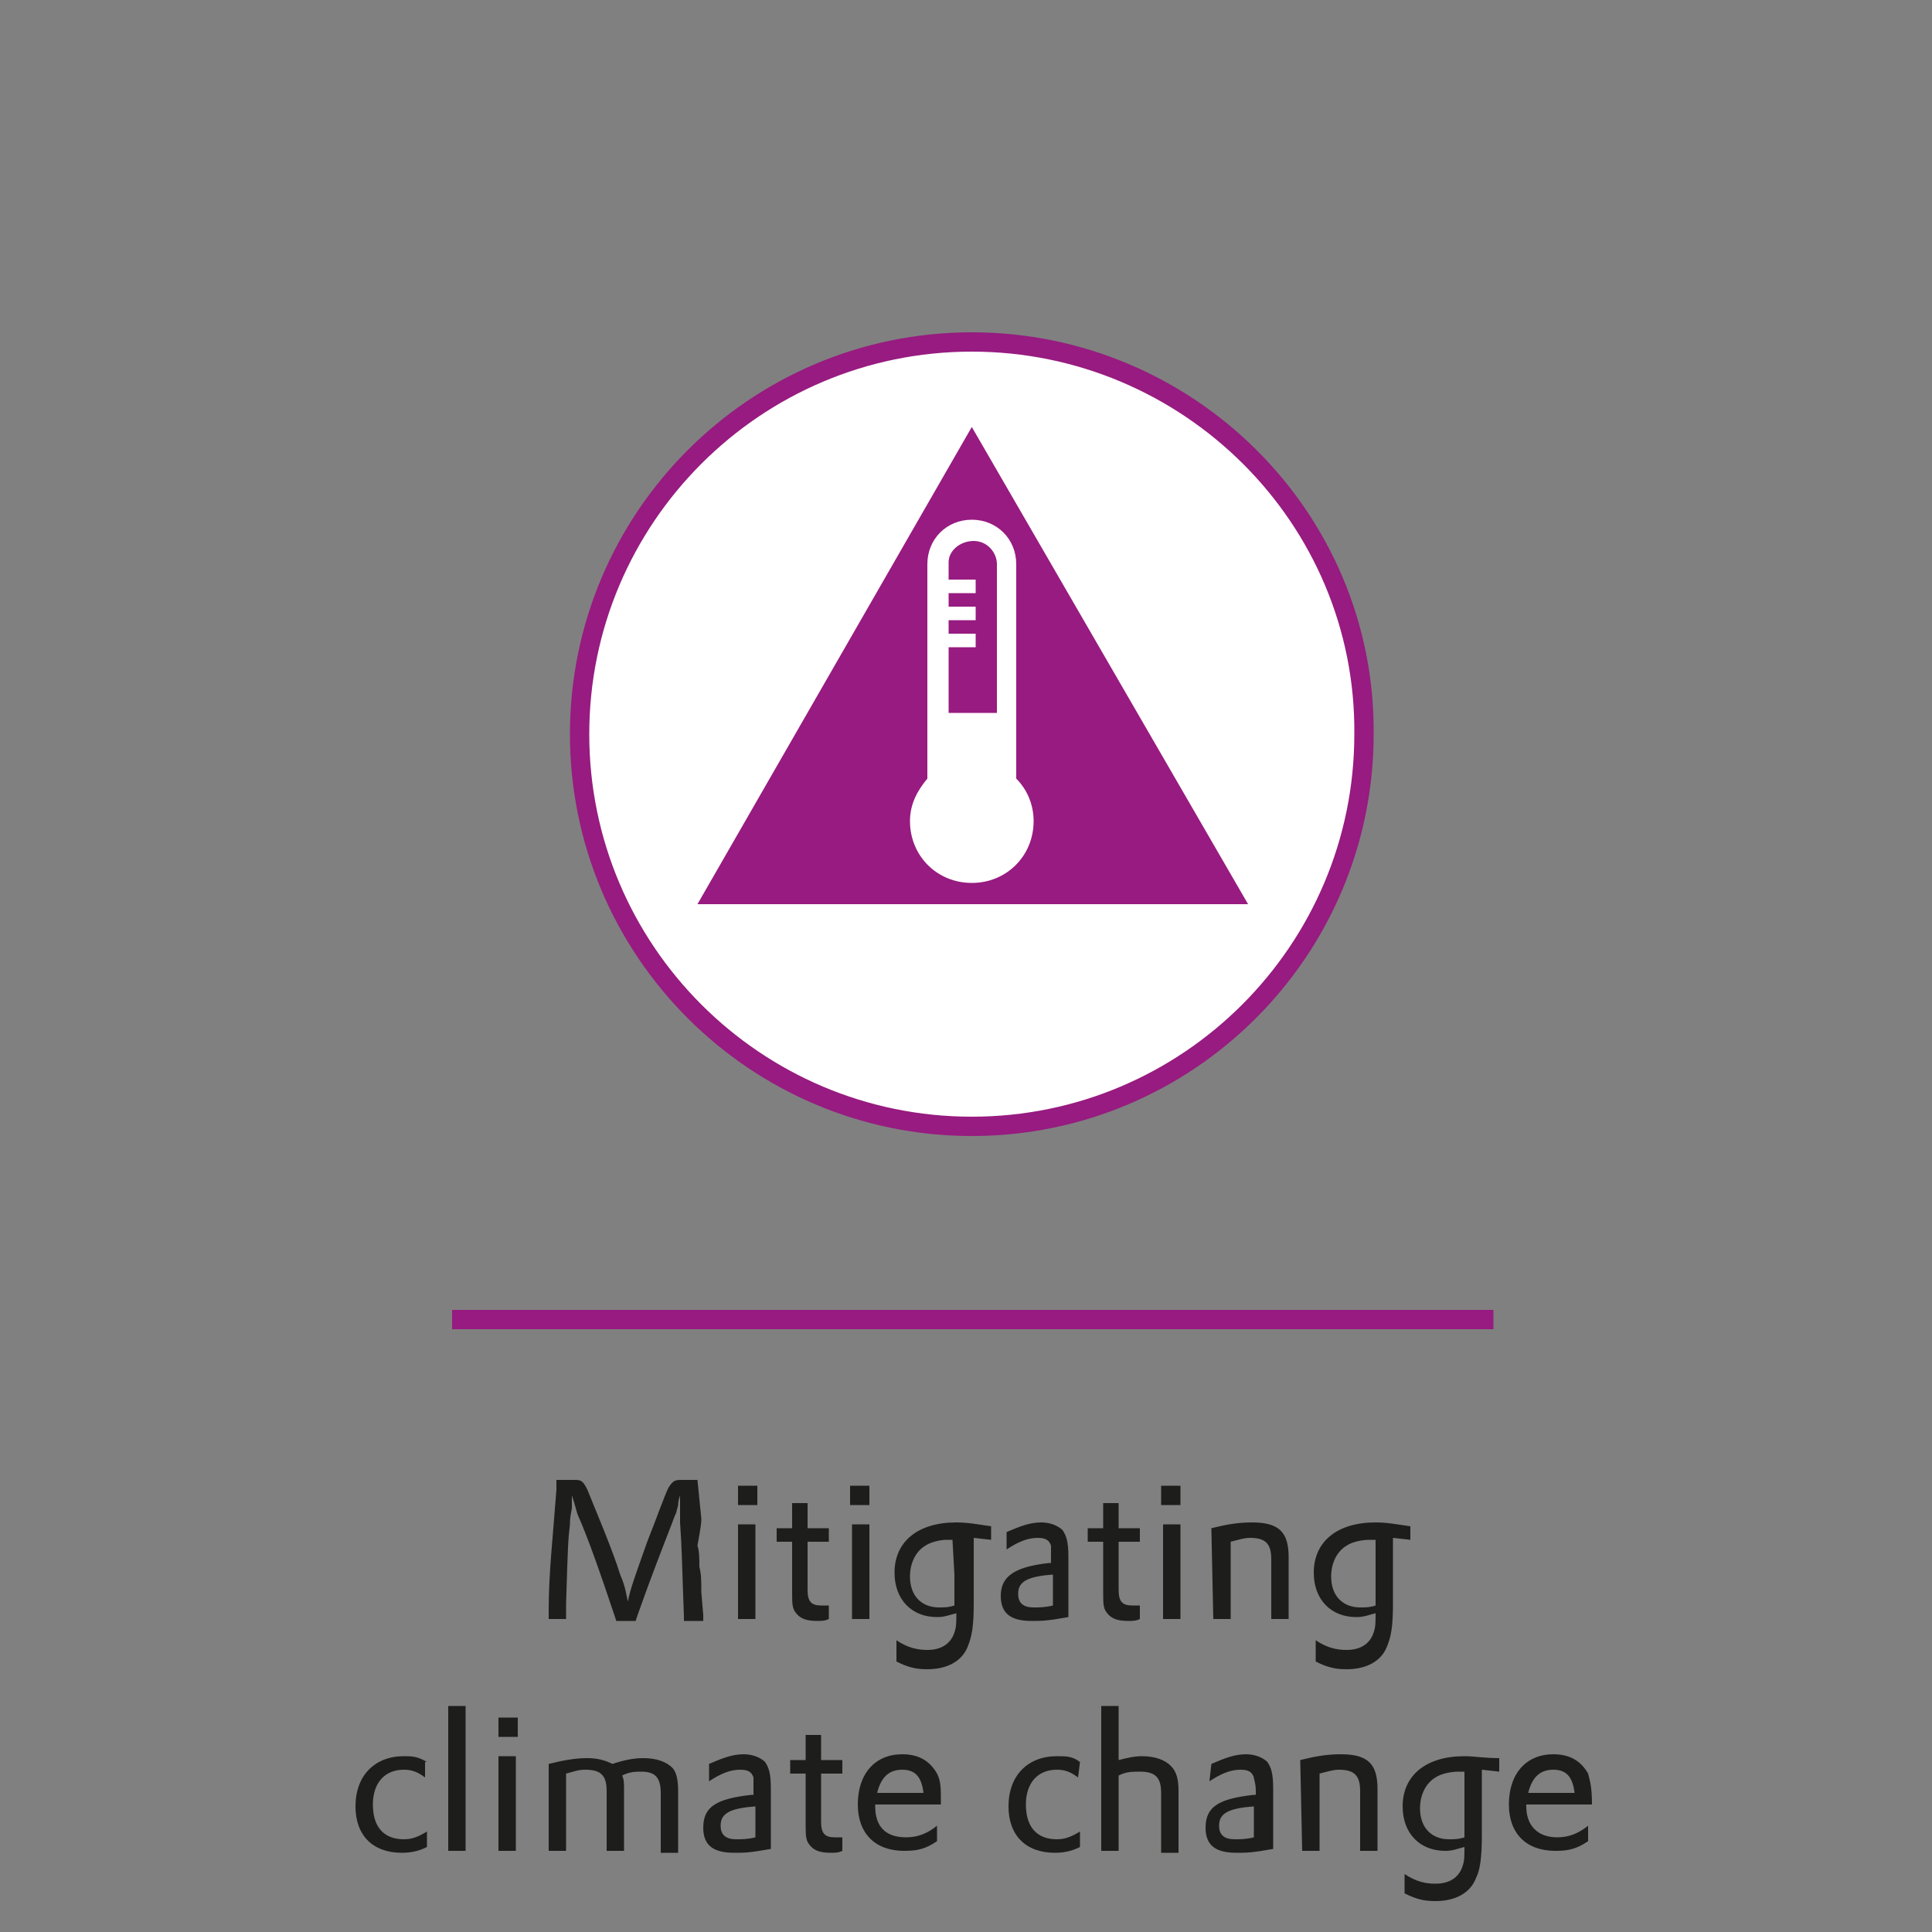
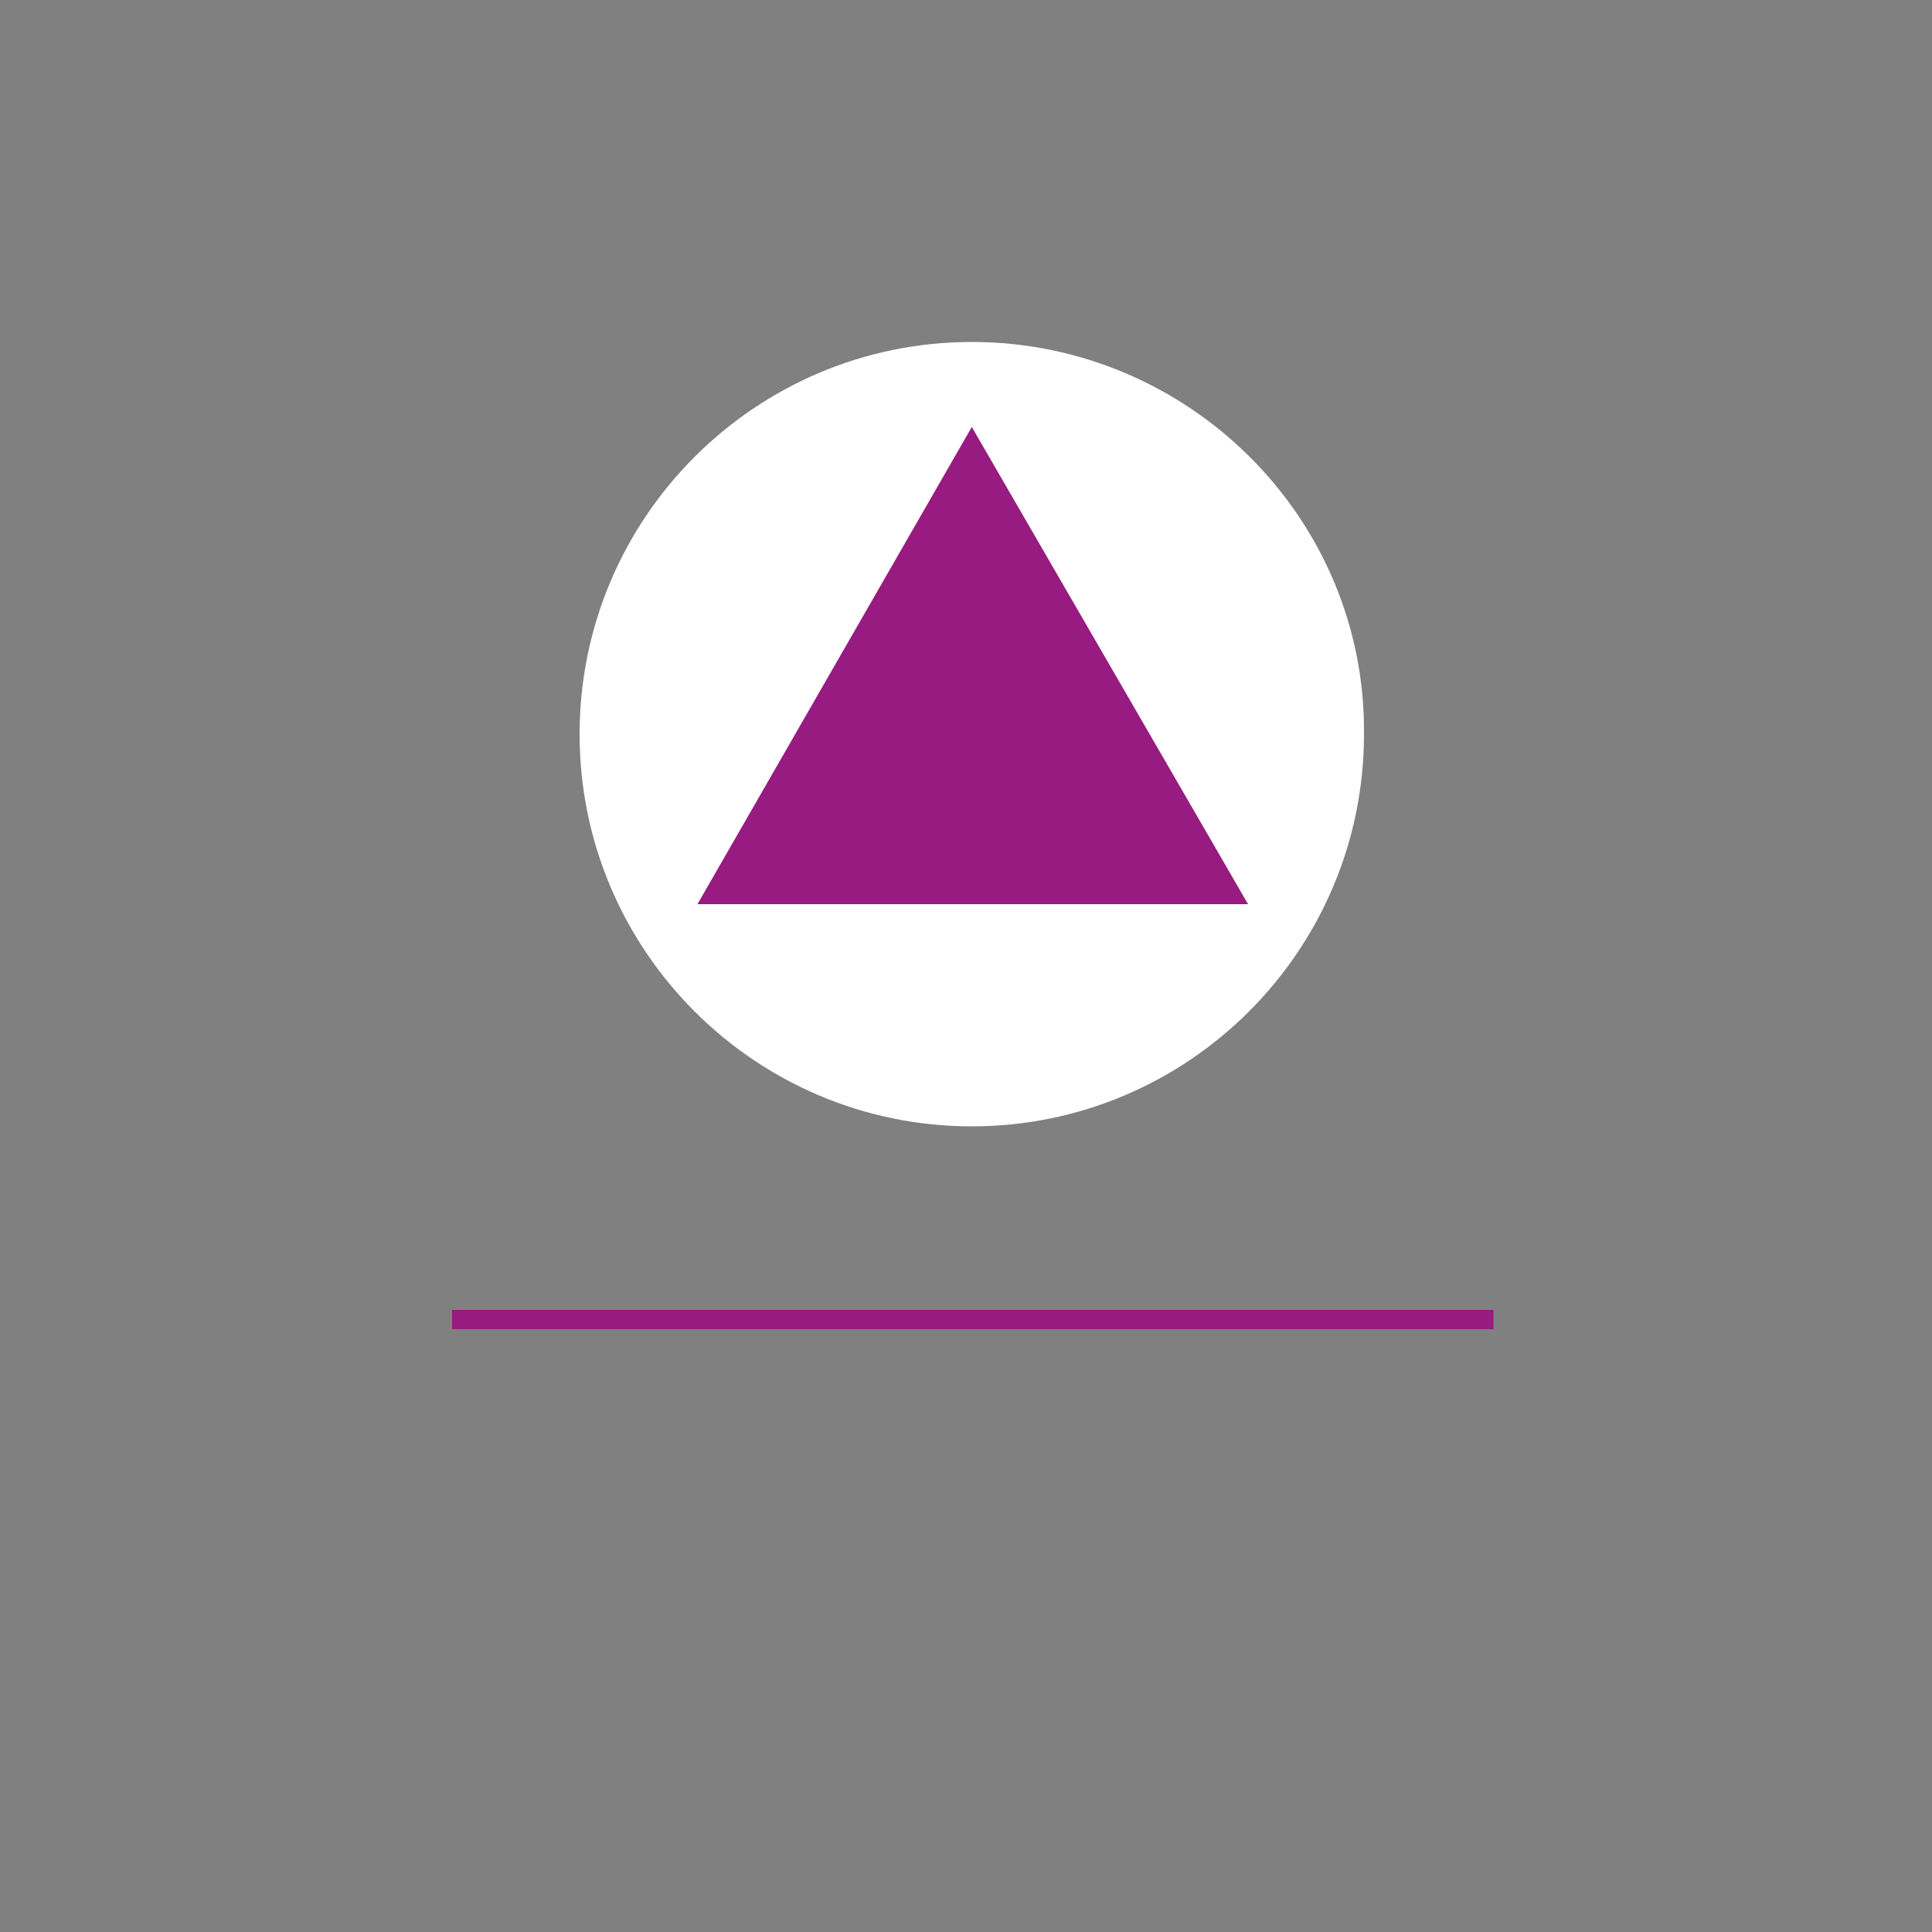
<svg xmlns="http://www.w3.org/2000/svg" xmlns:xlink="http://www.w3.org/1999/xlink" version="1.1" id="Ebene_1" x="0px" y="0px" viewBox="0 0 100 100" enable-background="new 0 0 100 100" xml:space="preserve">
  <rect x="0" y="0" width="100" height="100" fill="#808080" stroke="none" />
  <line fill="none" stroke="#971B80" stroke-miterlimit="10" x1="23.4" y1="68.3" x2="77.3" y2="68.3" />
  <g>
    <g>
      <defs>
        <rect id="SVGID_1_" x="-5" y="17.2" width="110.6" height="81.2" />
      </defs>
      <clipPath id="SVGID_00000152956155664537886160000004299320575258644415_">
        <use xlink:href="#SVGID_1_" overflow="visible" />
      </clipPath>
      <path clip-path="url(#SVGID_00000152956155664537886160000004299320575258644415_)" fill="#FFFFFF" d="M50.3,17.7    C39.1,17.7,30,26.8,30,38s9.1,20.3,20.3,20.3S70.6,49.2,70.6,38C70.7,26.8,61.5,17.7,50.3,17.7" />
    </g>
    <g>
      <defs>
        <rect id="SVGID_00000172436265092645034180000008918321276547839911_" x="-5" y="17.2" width="110.6" height="81.2" />
      </defs>
      <clipPath id="SVGID_00000008108355664810615590000008721821548369172660_">
        <use xlink:href="#SVGID_00000172436265092645034180000008918321276547839911_" overflow="visible" />
      </clipPath>
-       <path clip-path="url(#SVGID_00000008108355664810615590000008721821548369172660_)" fill="none" stroke="#971B80" stroke-miterlimit="10" d="    M50.3,17.7C39.1,17.7,30,26.8,30,38s9.1,20.3,20.3,20.3S70.6,49.2,70.6,38C70.7,26.8,61.5,17.7,50.3,17.7z" />
    </g>
  </g>
  <polygon fill="#971B80" points="50.3,22.1 36.1,46.8 64.6,46.8 " />
  <g>
    <g>
      <defs>
-         <rect id="SVGID_00000016760612365680018820000002773599629993824183_" x="-5" y="17.2" width="110.6" height="81.2" />
-       </defs>
+         </defs>
      <clipPath id="SVGID_00000010306322967589029020000018252654830563445939_">
        <use xlink:href="#SVGID_00000016760612365680018820000002773599629993824183_" overflow="visible" />
      </clipPath>
-       <path clip-path="url(#SVGID_00000010306322967589029020000018252654830563445939_)" fill="#FFFFFF" d="M50.4,28    c0.7,0,1.2,0.6,1.2,1.2v7.7h-2.5v-3.4h1.4v-0.7h-1.4v-0.7h1.4v-0.7h-1.4v-0.7h1.4V30h-1.4v-0.9C49.1,28.5,49.7,28,50.4,28     M52.6,40.3V29.2c0-1.3-1-2.3-2.3-2.3s-2.3,1-2.3,2.3v11.1c-0.5,0.6-0.9,1.3-0.9,2.2c0,1.8,1.4,3.2,3.2,3.2s3.2-1.4,3.2-3.2    C53.5,41.7,53.2,40.9,52.6,40.3" />
+       <path clip-path="url(#SVGID_00000010306322967589029020000018252654830563445939_)" fill="#FFFFFF" d="M50.4,28    c0.7,0,1.2,0.6,1.2,1.2v7.7h-2.5v-3.4h1.4v-0.7h-1.4v-0.7h1.4v-0.7h-1.4v-0.7h1.4V30h-1.4v-0.9C49.1,28.5,49.7,28,50.4,28     M52.6,40.3V29.2c0-1.3-1-2.3-2.3-2.3s-2.3,1-2.3,2.3c-0.5,0.6-0.9,1.3-0.9,2.2c0,1.8,1.4,3.2,3.2,3.2s3.2-1.4,3.2-3.2    C53.5,41.7,53.2,40.9,52.6,40.3" />
    </g>
    <g>
      <defs>
-         <rect id="SVGID_00000080922294355137631340000001145077399402802342_" x="-5" y="17.2" width="110.6" height="81.2" />
-       </defs>
+         </defs>
      <clipPath id="SVGID_00000105393808959042953890000003367401163146493327_">
        <use xlink:href="#SVGID_00000080922294355137631340000001145077399402802342_" overflow="visible" />
      </clipPath>
-       <path clip-path="url(#SVGID_00000105393808959042953890000003367401163146493327_)" fill="#1D1D1B" d="M79.1,92.8    c0.2-0.8,0.6-1.2,1.3-1.2c0.7,0,1,0.4,1.1,1.2H79.1z M82.4,93.4c0-0.9-0.1-1.2-0.2-1.6c-0.4-0.7-1-1-1.8-1c-1.4,0-2.3,1-2.3,2.6    c0,1.5,0.9,2.4,2.4,2.4c0.7,0,1.1-0.1,1.7-0.5v-0.8c-0.5,0.4-1,0.6-1.6,0.6c-1,0-1.6-0.6-1.6-1.6v-0.1H82.4z M75.8,93.5    c0,0.6,0,0.6,0,1.4v0.2c-0.3,0.1-0.5,0.1-0.8,0.1c-0.9,0-1.5-0.6-1.5-1.6c0-0.7,0.3-1.3,0.8-1.6c0.3-0.2,0.8-0.3,1.2-0.3    c0.1,0,0.1,0,0.3,0V93.5z M72.7,98c0.6,0.3,1,0.4,1.6,0.4c1,0,1.8-0.4,2.1-1.2c0.2-0.4,0.3-1,0.3-2.2c0-0.2,0-0.5,0-0.8    c0-0.4,0-0.9,0-1.6v-0.8v-0.2l0.9,0.1V91c-0.8,0-1.3-0.1-1.8-0.1c-2,0-3.2,1-3.2,2.6c0,1.4,0.9,2.3,2.2,2.3c0.4,0,0.6-0.1,1-0.2    c0,0.5,0,0.7-0.1,1c-0.2,0.6-0.7,0.9-1.4,0.9c-0.5,0-1-0.1-1.6-0.5V98z M67.4,95.8h0.9v-4c0.4-0.1,0.7-0.2,1-0.2    c0.8,0,1.1,0.3,1.1,1.1v3.1h0.9v-3.2c0-1.3-0.5-1.8-1.9-1.8c-0.7,0-1.3,0.1-2.1,0.3L67.4,95.8L67.4,95.8z M64.9,95.1    c-0.4,0.1-0.7,0.1-1,0.1c-0.5,0-0.8-0.2-0.8-0.7c0-0.6,0.4-0.9,1.8-1V95.1z M62.6,92.2c0.6-0.4,1.1-0.6,1.6-0.6    c0.4,0,0.6,0.1,0.7,0.4c0,0.1,0.1,0.3,0.1,0.7v0.2h-0.1c-1.8,0.2-2.5,0.6-2.5,1.7c0,0.9,0.5,1.3,1.6,1.3c0.5,0,0.8,0,1.9-0.2v-3.1    c0-0.8-0.1-1.1-0.3-1.4c-0.2-0.2-0.6-0.4-1.1-0.4c-0.6,0-1.1,0.2-1.8,0.5L62.6,92.2L62.6,92.2z M57,95.8h0.9v-3.9    c0.4-0.2,0.7-0.2,1.1-0.2c0.8,0,1.1,0.3,1.1,1.1v3.1H61v-3.2c0-0.6-0.1-1-0.4-1.3s-0.8-0.5-1.5-0.5c-0.4,0-0.8,0.1-1.2,0.2v-2.8    H57C57,88.3,57,95.8,57,95.8z M55.9,91.2c-0.4-0.3-0.7-0.3-1.2-0.3c-1.5,0-2.5,1-2.5,2.6c0,1.5,0.9,2.4,2.4,2.4    c0.5,0,0.9-0.1,1.3-0.3v-0.8c-0.5,0.3-0.8,0.4-1.2,0.4c-1,0-1.6-0.6-1.6-1.8c0-1.1,0.6-1.8,1.6-1.8c0.4,0,0.7,0.1,1.1,0.4    L55.9,91.2L55.9,91.2z M45.4,92.8c0.2-0.8,0.6-1.2,1.3-1.2s1,0.4,1.1,1.2H45.4z M48.7,93.4c0-0.9,0-1.2-0.2-1.6    c-0.4-0.7-1-1-1.8-1c-1.4,0-2.3,1-2.3,2.6c0,1.5,0.9,2.4,2.4,2.4c0.7,0,1.1-0.1,1.7-0.5v-0.8c-0.5,0.4-1,0.6-1.6,0.6    c-1.1,0-1.6-0.6-1.6-1.6v-0.1H48.7z M40.9,91.8h0.8v2.6c0,0.7,0,0.9,0.3,1.2c0.2,0.2,0.5,0.3,1,0.3c0.2,0,0.4,0,0.6-0.1v-0.7    c-0.2,0-0.2,0-0.4,0c-0.5,0-0.7-0.2-0.7-0.8v-2.5h1.1v-0.7h-1.1v-1.3h-0.8v1.3h-0.8C40.9,91.1,40.9,91.8,40.9,91.8z M39.1,95.1    c-0.4,0.1-0.7,0.1-1,0.1c-0.5,0-0.8-0.2-0.8-0.7c0-0.6,0.4-0.9,1.8-1V95.1z M36.7,92.2c0.6-0.4,1.1-0.6,1.6-0.6    c0.4,0,0.6,0.1,0.7,0.4c0,0.1,0,0.3,0,0.7v0.2h-0.1c-1.8,0.2-2.5,0.6-2.5,1.7c0,0.9,0.5,1.3,1.6,1.3c0.5,0,0.8,0,1.9-0.2v-3.1    c0-0.8-0.1-1.1-0.3-1.4c-0.2-0.2-0.6-0.4-1.1-0.4c-0.6,0-1.1,0.2-1.8,0.5C36.7,91.3,36.7,92.2,36.7,92.2z M28.4,95.8h0.9v-4    c0.4-0.1,0.6-0.2,1-0.2c0.8,0,1.1,0.3,1.1,1.1v3.1h0.9v-3.1c0-0.4,0-0.6-0.1-0.8c0.4-0.2,0.7-0.2,1-0.2c0.7,0,1,0.3,1,1.1v3.1h0.9    v-3.2c0-0.6-0.1-1-0.3-1.2C34.5,91.2,34,91,33.3,91c-0.5,0-1,0.1-1.6,0.3c-0.4-0.2-0.8-0.3-1.3-0.3c-0.6,0-1.2,0.1-2,0.3    C28.4,91.3,28.4,95.8,28.4,95.8z M25.8,89.9h1v-1h-1V89.9z M25.8,95.8h0.9v-4.9h-0.9V95.8z M23.2,95.8h0.9v-7.5h-0.9V95.8z     M22.1,91.2c-0.5-0.3-0.8-0.3-1.2-0.3c-1.5,0-2.5,1-2.5,2.6c0,1.5,0.9,2.4,2.4,2.4c0.5,0,0.9-0.1,1.3-0.3v-0.8    c-0.5,0.3-0.8,0.4-1.2,0.4c-1,0-1.6-0.6-1.6-1.8c0-1.1,0.6-1.8,1.6-1.8c0.4,0,0.7,0.1,1.1,0.4v-0.8H22.1z" />
    </g>
    <g>
      <defs>
        <rect id="SVGID_00000121960909171921173130000007265792228291849402_" x="-5" y="17.2" width="110.6" height="81.2" />
      </defs>
      <clipPath id="SVGID_00000011017544127308439610000004243348422281023151_">
        <use xlink:href="#SVGID_00000121960909171921173130000007265792228291849402_" overflow="visible" />
      </clipPath>
-       <path clip-path="url(#SVGID_00000011017544127308439610000004243348422281023151_)" fill="#1D1D1B" d="M71.2,81.5    c0,0.6,0,0.6,0,1.4v0.2c-0.3,0.1-0.5,0.1-0.8,0.1c-0.9,0-1.5-0.6-1.5-1.6c0-0.7,0.3-1.3,0.8-1.6c0.3-0.2,0.8-0.3,1.2-0.3    c0.1,0,0.1,0,0.3,0V81.5z M68.1,86c0.6,0.3,1,0.4,1.6,0.4c1,0,1.8-0.4,2.1-1.2c0.2-0.5,0.3-1,0.3-2.2c0-0.2,0-0.5,0-0.8    c0-0.4,0-0.9,0-1.6v-0.8v-0.2l0.9,0.1V79c-0.7-0.1-1.2-0.2-1.8-0.2c-2,0-3.2,1-3.2,2.6c0,1.4,0.9,2.3,2.2,2.3c0.4,0,0.6-0.1,1-0.2    c0,0.5,0,0.7-0.1,1c-0.2,0.6-0.7,0.9-1.4,0.9c-0.5,0-1-0.1-1.6-0.5V86z M62.8,83.8h0.9v-4c0.4-0.1,0.7-0.2,1-0.2    c0.8,0,1.1,0.3,1.1,1.1v3.1h0.9v-3.2c0-1.3-0.5-1.8-1.9-1.8c-0.7,0-1.3,0.1-2.1,0.3L62.8,83.8L62.8,83.8z M60.1,77.9h1v-1h-1V77.9    z M60.2,83.8h0.9v-4.9h-0.9V83.8z M56.3,79.8h0.8v2.6c0,0.7,0,0.9,0.3,1.2c0.2,0.2,0.5,0.3,1,0.3c0.2,0,0.4,0,0.6-0.1v-0.7    c-0.2,0-0.2,0-0.4,0c-0.5,0-0.7-0.2-0.7-0.8v-2.5H59v-0.7h-1.1v-1.3h-0.8v1.3h-0.8V79.8z M54.5,83.1c-0.4,0.1-0.7,0.1-1,0.1    c-0.5,0-0.8-0.2-0.8-0.7c0-0.6,0.4-0.9,1.8-1V83.1z M52.1,80.2c0.6-0.4,1.1-0.6,1.6-0.6c0.4,0,0.6,0.1,0.7,0.4c0,0.1,0,0.3,0,0.7    v0.2h-0.1c-1.8,0.2-2.5,0.7-2.5,1.7c0,0.9,0.5,1.3,1.6,1.3c0.5,0,0.8,0,1.9-0.2v-3.1c0-0.8-0.1-1.1-0.3-1.4    c-0.2-0.2-0.6-0.4-1.1-0.4c-0.6,0-1.1,0.2-1.8,0.5C52.1,79.3,52.1,80.2,52.1,80.2z M49.4,81.5c0,0.6,0,0.6,0,1.4v0.2    c-0.3,0.1-0.5,0.1-0.8,0.1c-0.9,0-1.5-0.6-1.5-1.6c0-0.7,0.3-1.3,0.8-1.6c0.3-0.2,0.8-0.3,1.1-0.3c0.1,0,0.1,0,0.3,0L49.4,81.5z     M46.4,86c0.6,0.3,1,0.4,1.6,0.4c1,0,1.8-0.4,2.1-1.2c0.2-0.5,0.3-1,0.3-2.2c0-0.2,0-0.5,0-0.8c0-0.4,0-0.9,0-1.6v-0.8v-0.2    l0.9,0.1V79c-0.7-0.1-1.2-0.2-1.8-0.2c-2,0-3.2,1-3.2,2.6c0,1.4,0.9,2.3,2.2,2.3c0.4,0,0.6-0.1,1-0.2c0,0.5,0,0.7-0.1,1    c-0.2,0.6-0.7,0.9-1.4,0.9c-0.5,0-1-0.1-1.6-0.5V86z M44,77.9h1v-1h-1V77.9z M44.1,83.8H45v-4.9h-0.9V83.8z M40.2,79.8H41v2.6    c0,0.7,0,0.9,0.3,1.2c0.2,0.2,0.5,0.3,1,0.3c0.2,0,0.4,0,0.6-0.1v-0.7c-0.2,0-0.2,0-0.4,0c-0.5,0-0.7-0.2-0.7-0.8v-2.5h1.1v-0.7    h-1.1v-1.3H41v1.3h-0.8C40.2,79.1,40.2,79.8,40.2,79.8z M38.2,77.9h1v-1h-1V77.9z M38.2,83.8h0.9v-4.9h-0.9V83.8z M28.4,83.8h0.9    v-0.2c0-0.1,0-0.3,0-0.6c0.1-3.2,0.1-3.2,0.2-4.1c0-0.5,0.1-0.7,0.1-0.9c0-0.1,0-0.2,0-0.6c0.2,0.6,0.2,0.7,0.3,1    c0.5,1.1,1.2,3.1,1.9,5.2l0.1,0.3h1l0.1-0.3c0.6-1.7,1.1-3,1.8-4.8c0.1-0.3,0.2-0.5,0.2-0.5l0.1-0.4c0-0.1,0-0.2,0.1-0.5    c0,0.2,0,0.3,0,0.5s0,0.5,0,0.9c0.1,1.4,0.1,2.2,0.2,4.9v0.2h1v-0.3l-0.1-1.2c0-0.6,0-0.9-0.1-1.3c0-0.4,0-0.8-0.1-1.1    c0.2-1.1,0.2-1.2,0.2-1.4l-0.2-2h-0.9c-0.3,0-0.4,0.1-0.6,0.4c-0.2,0.4-0.7,1.8-1.1,2.8c-0.6,1.7-0.9,2.5-1,3.1    c-0.1-0.4-0.1-0.7-0.4-1.4c-0.4-1.3-1.3-3.4-1.7-4.4c-0.2-0.4-0.3-0.5-0.6-0.5h-1v0.5c-0.2,2.7-0.4,4.3-0.4,6.3V83.8z" />
    </g>
  </g>
</svg>